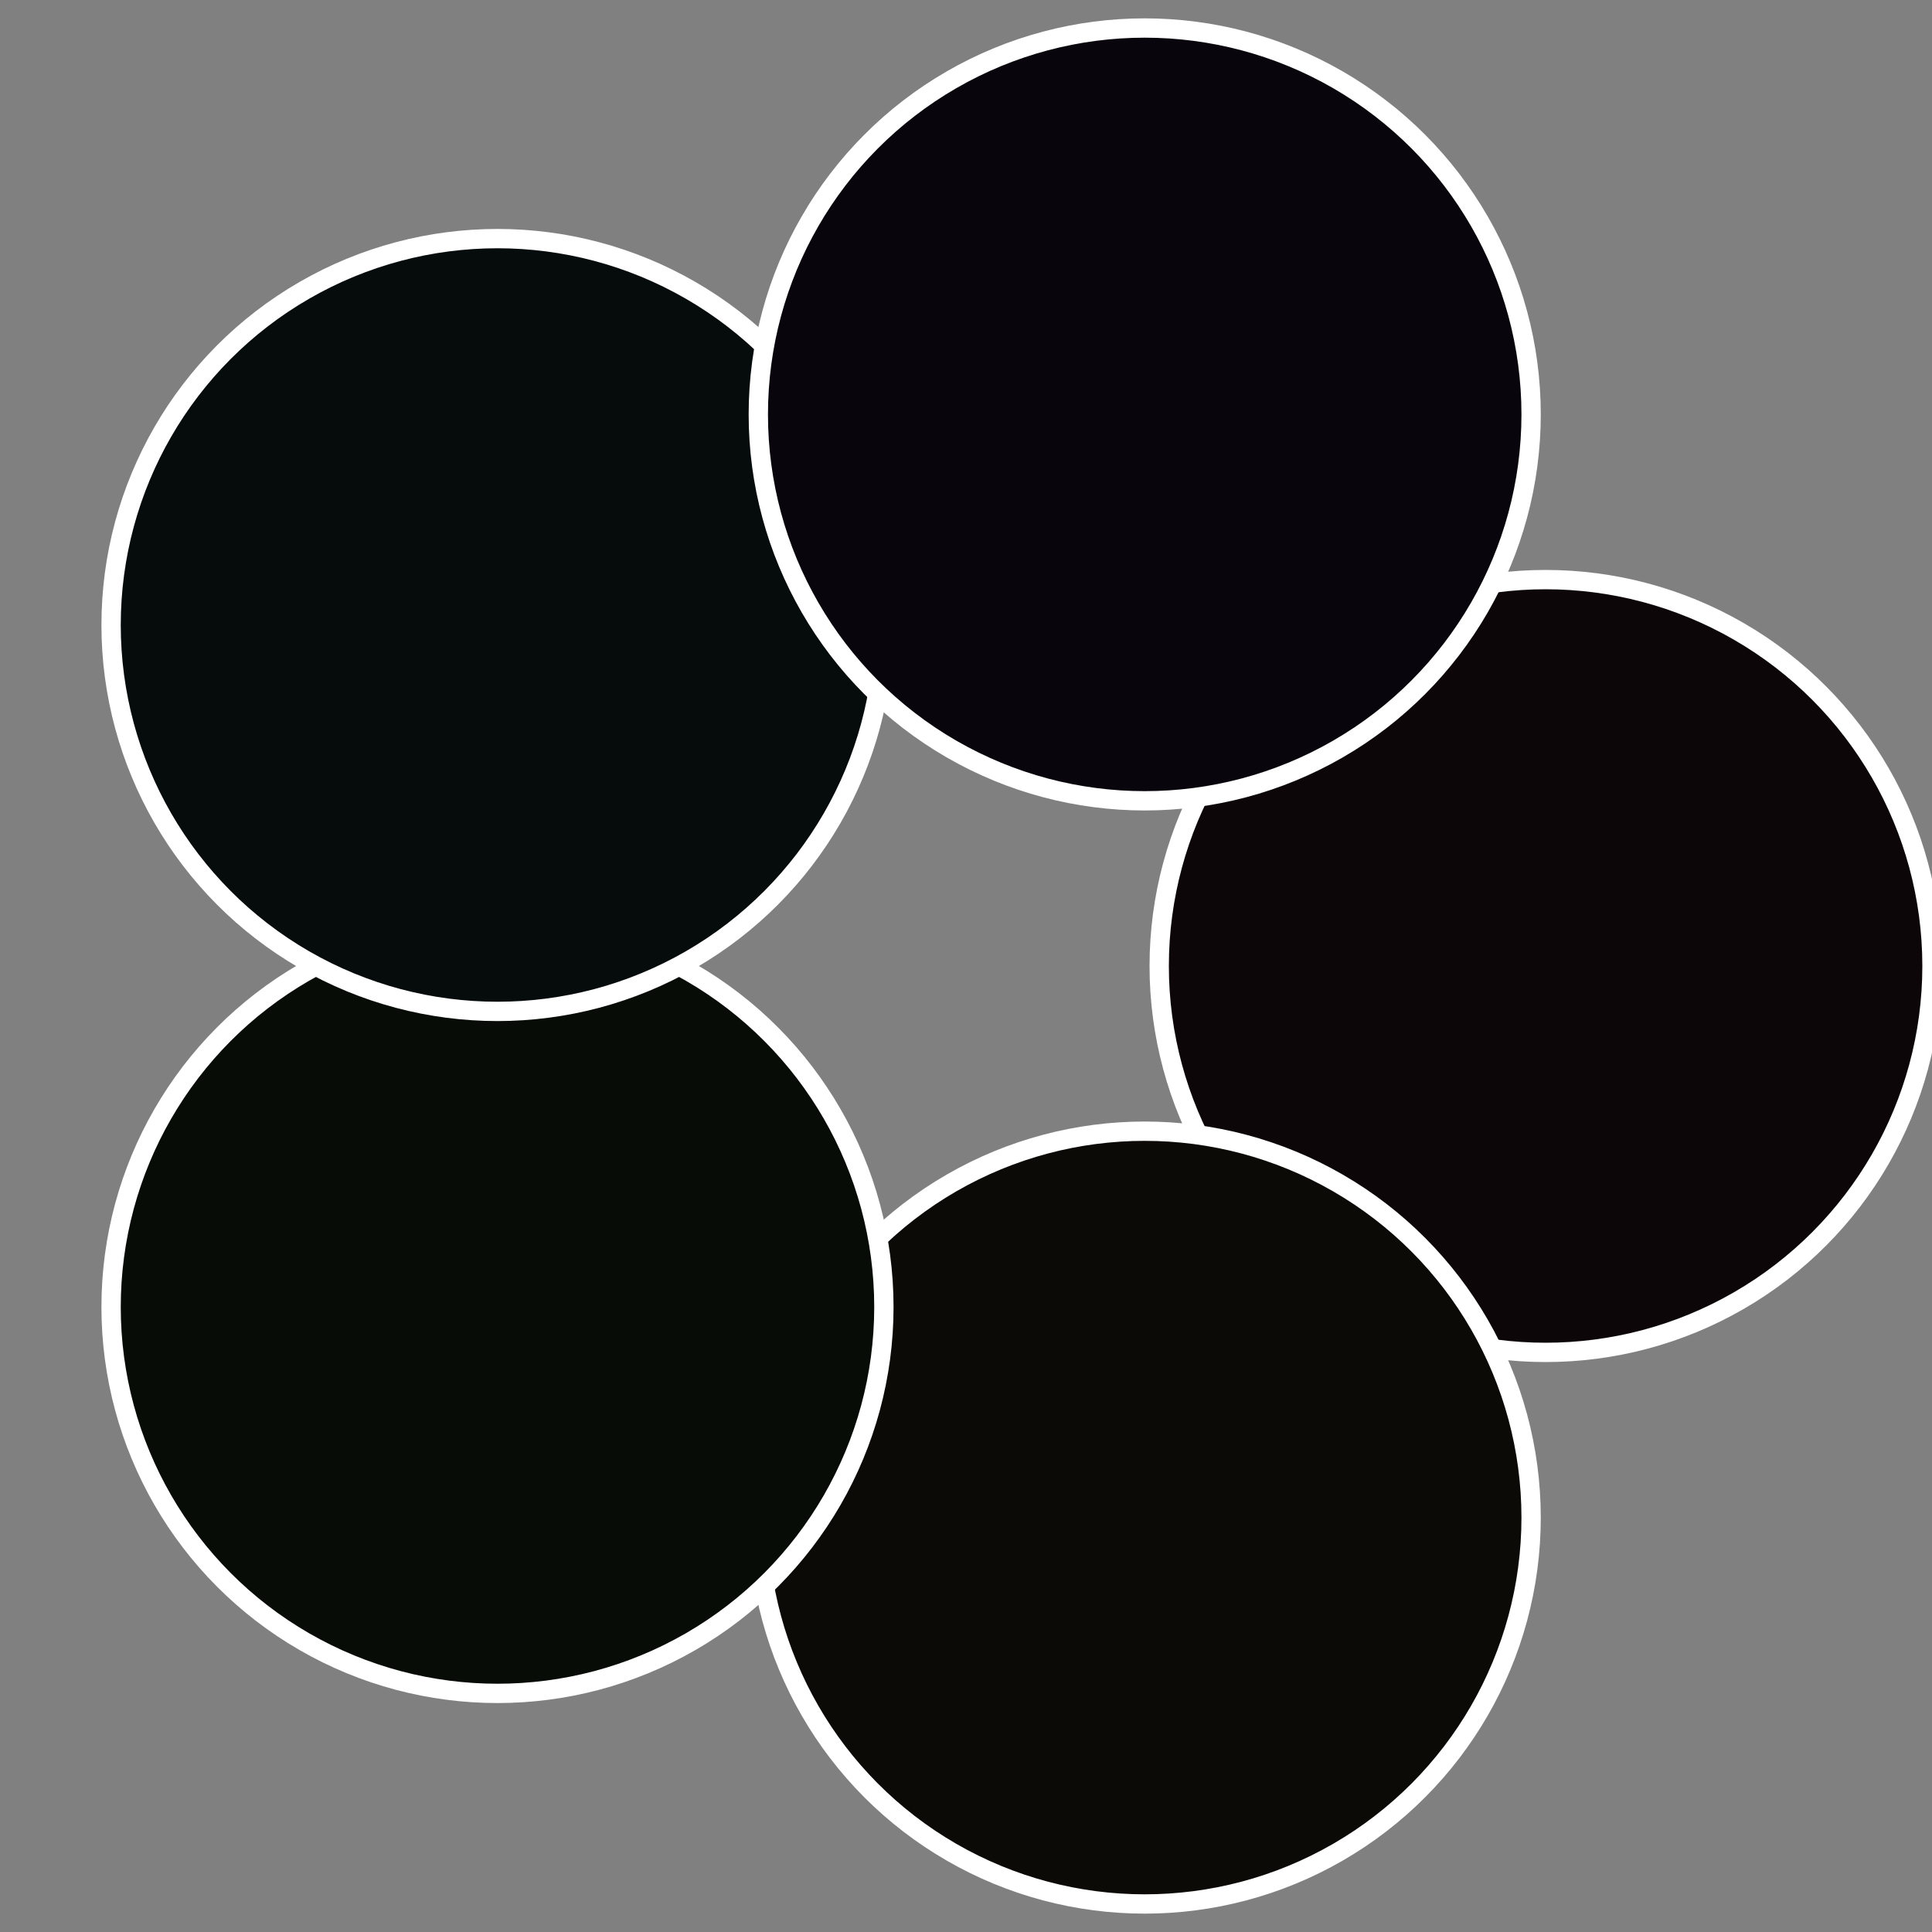
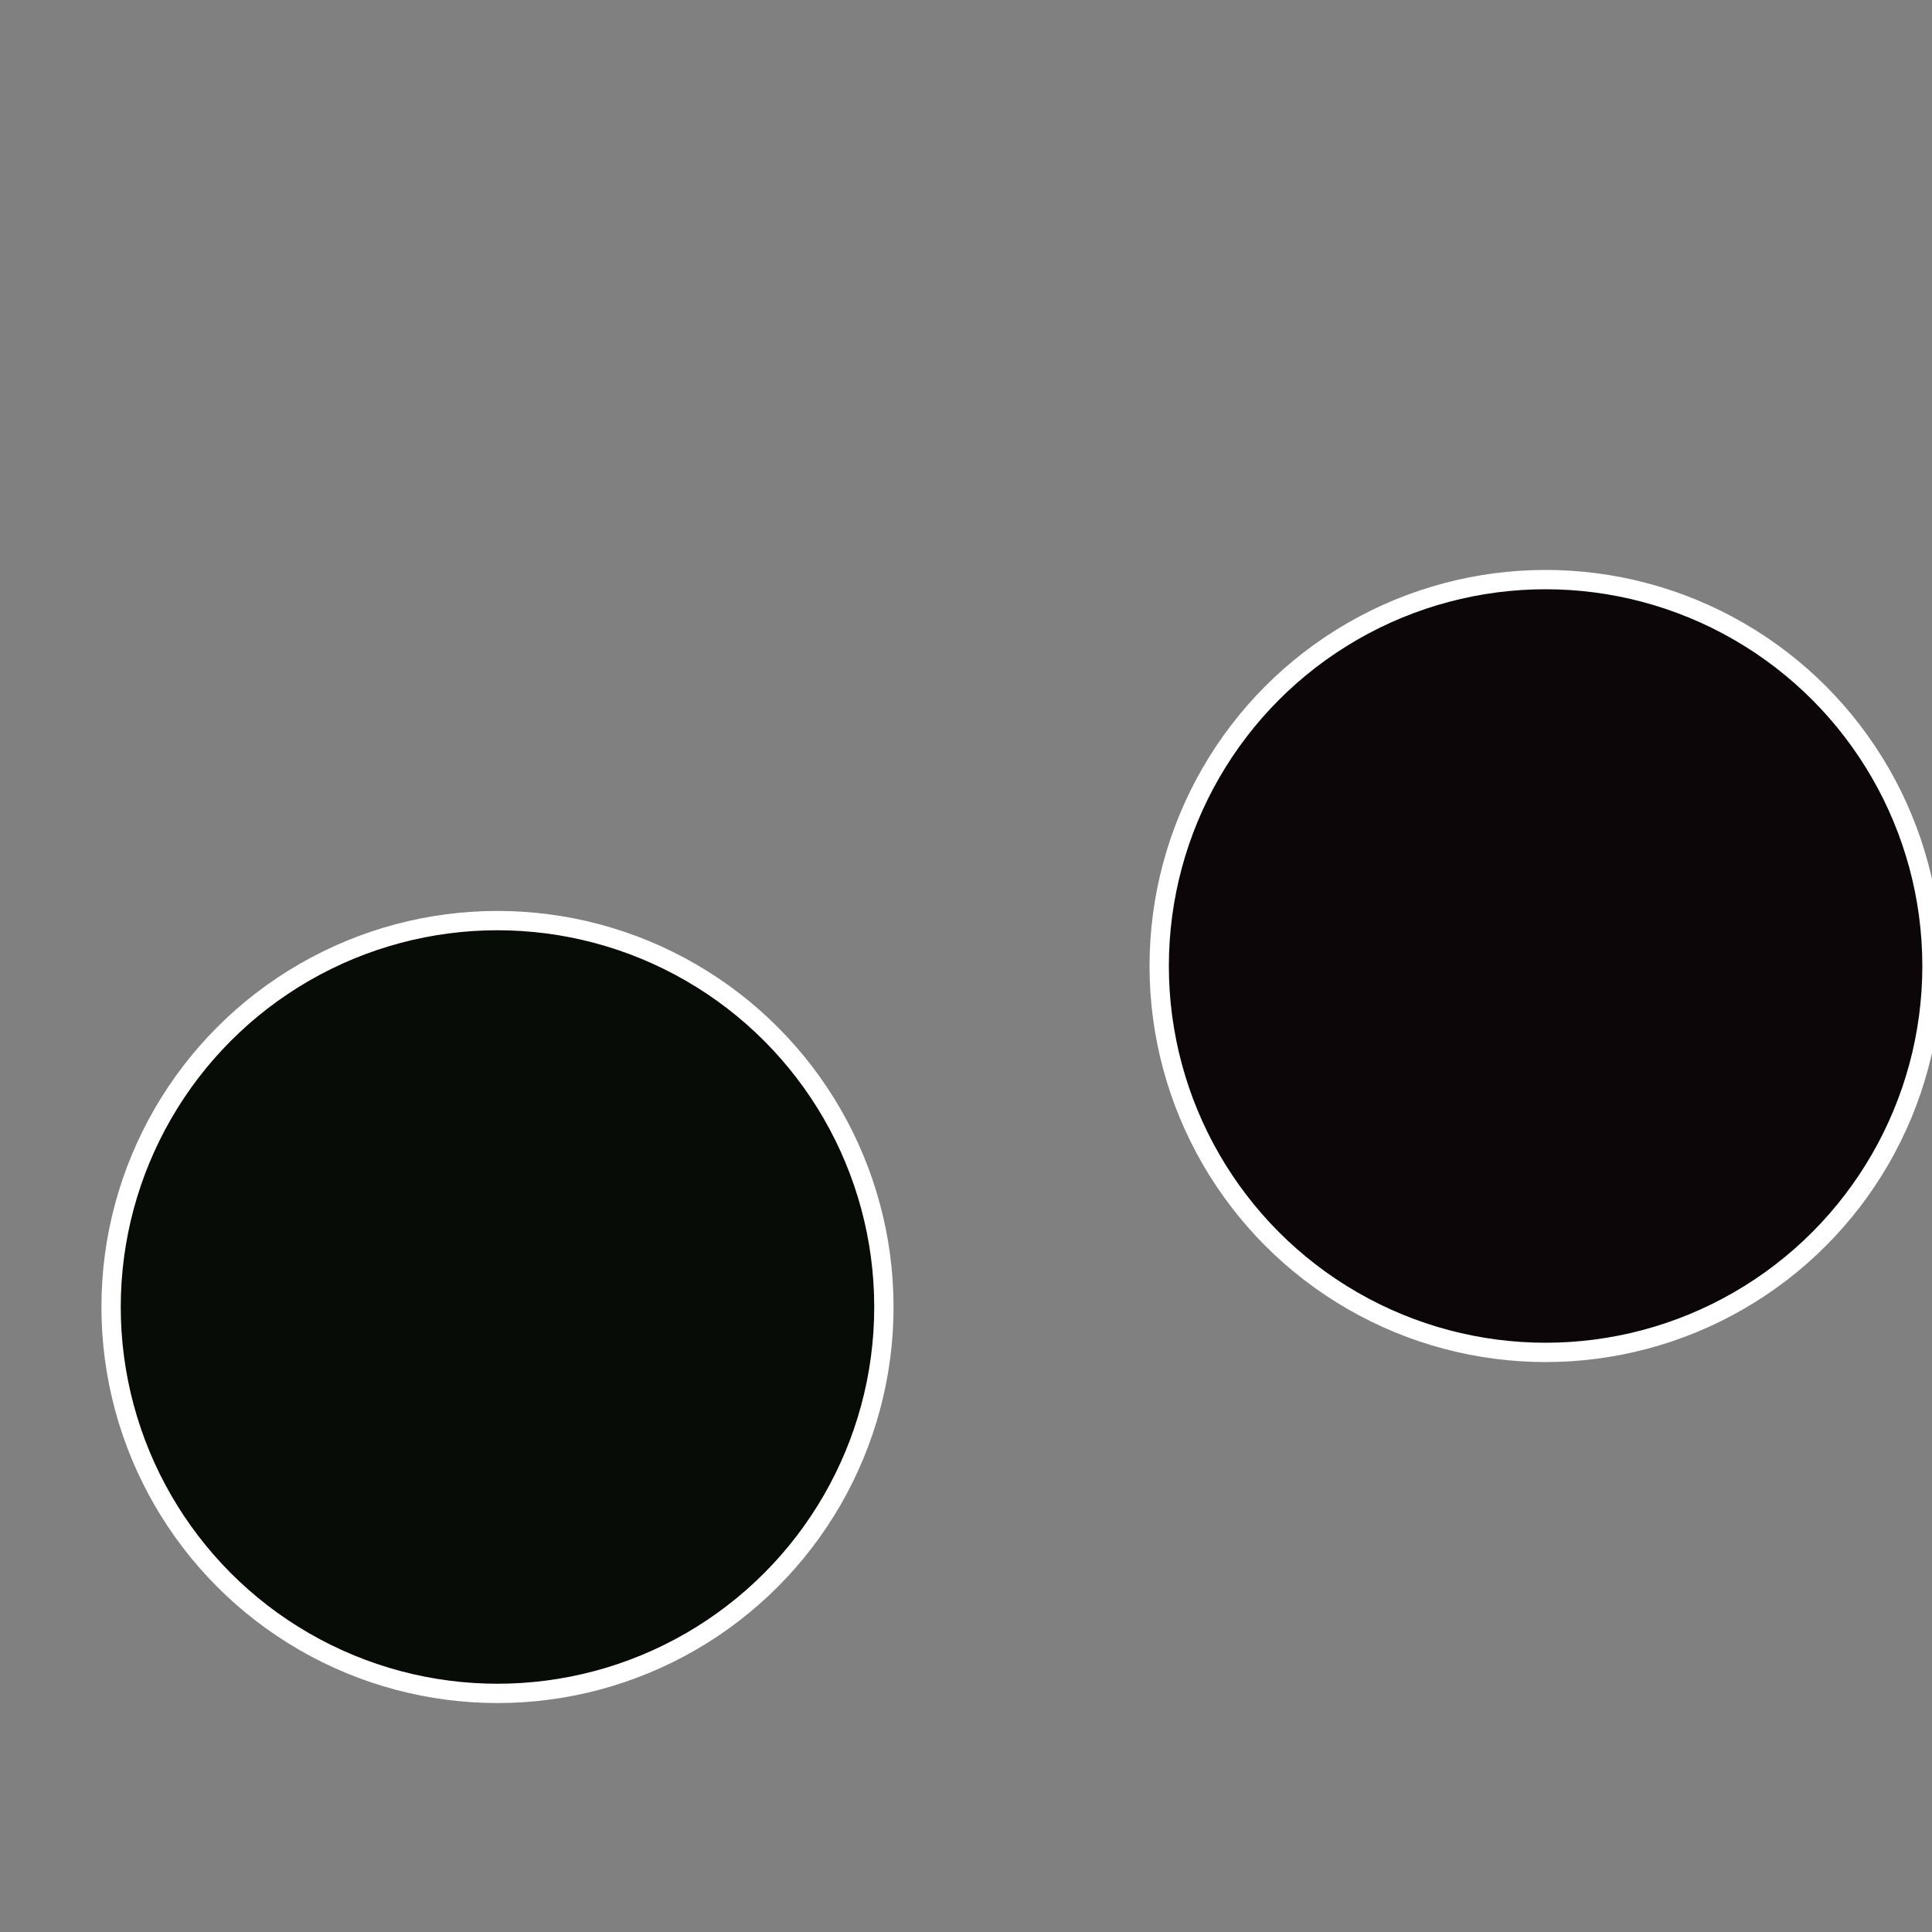
<svg xmlns="http://www.w3.org/2000/svg" width="500" height="500" viewBox="-1 -1 2 2">
  <rect x="-1" y="-1" width="2" height="2" fill="#808080" stroke="none" />
  <circle cx="0.6" cy="0" r="0.4" fill="#0c0609" stroke="#fff" stroke-width="1%" />
-   <circle cx="0.185" cy="0.571" r="0.4" fill="#0c0a06" stroke="#fff" stroke-width="1%" />
  <circle cx="-0.485" cy="0.353" r="0.4" fill="#070c06" stroke="#fff" stroke-width="1%" />
-   <circle cx="-0.485" cy="-0.353" r="0.4" fill="#060b0c" stroke="#fff" stroke-width="1%" />
-   <circle cx="0.185" cy="-0.571" r="0.4" fill="#08060c" stroke="#fff" stroke-width="1%" />
</svg>